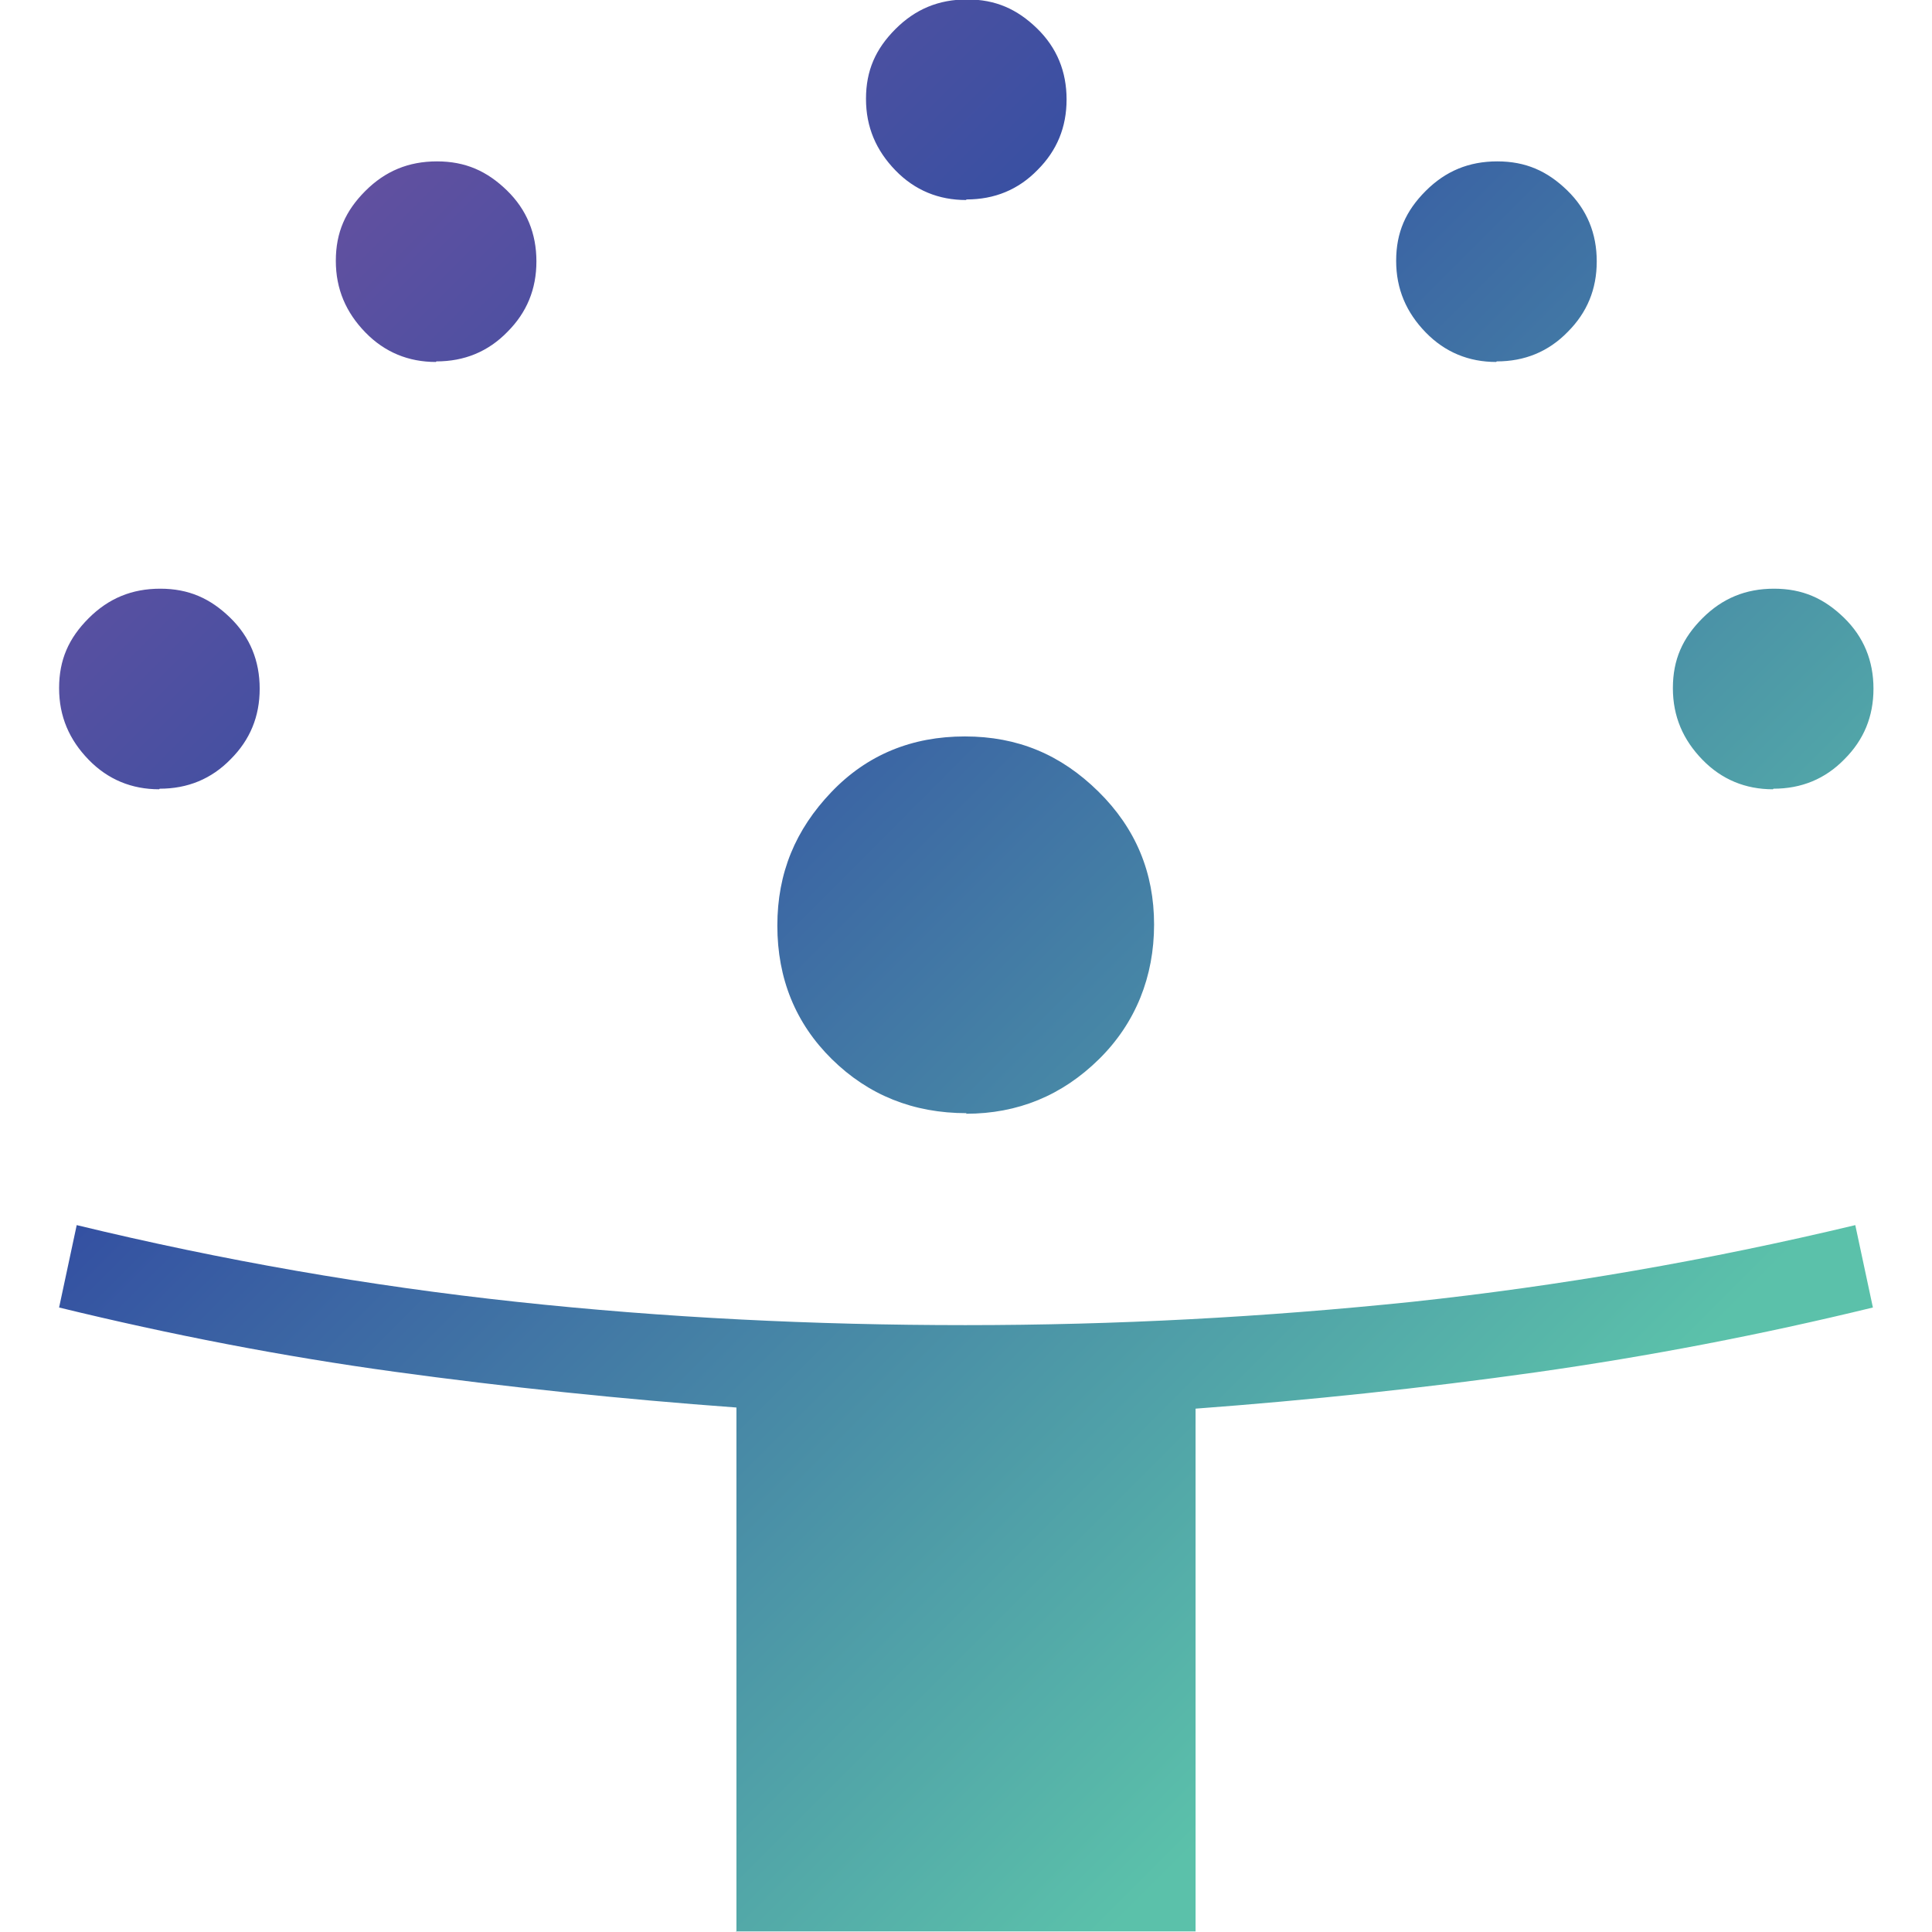
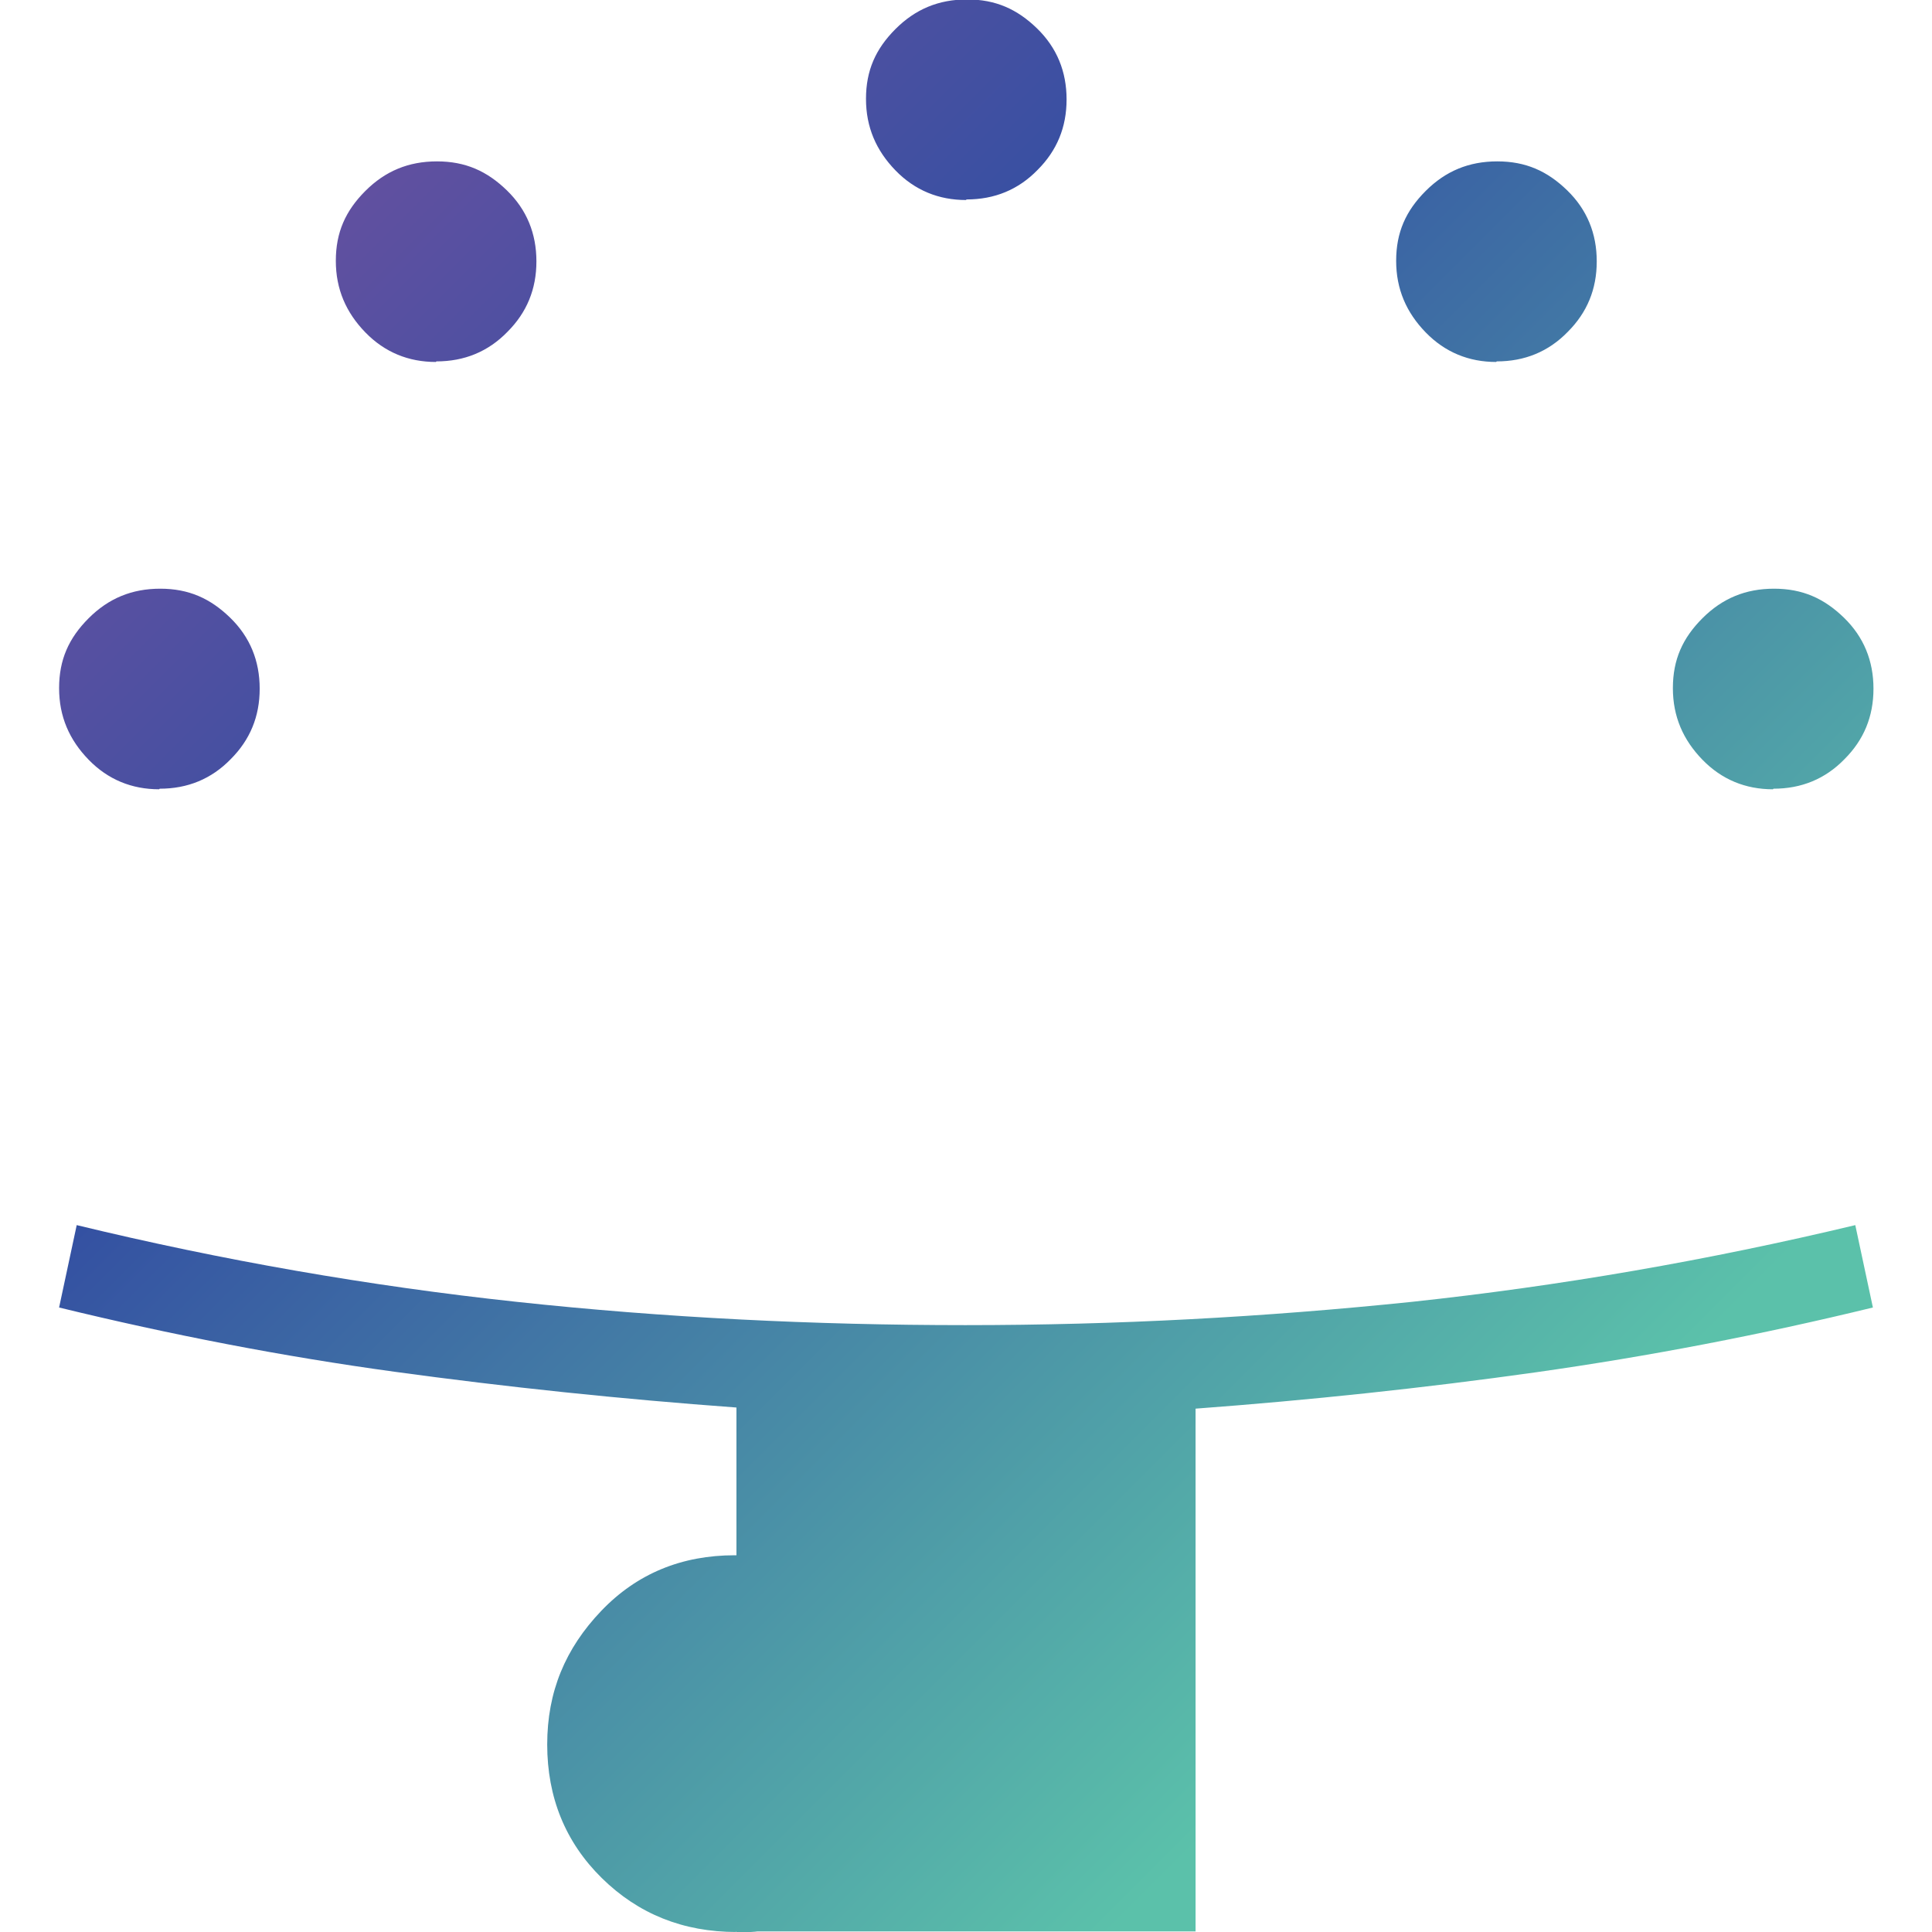
<svg xmlns="http://www.w3.org/2000/svg" id="Layer_1" version="1.1" viewBox="0 0 34 34">
  <defs>
    <style> .st0 { fill: url(#Gradients_2); } </style>
    <linearGradient id="Gradients_2" data-name="Gradients 2" x1=".82" y1="-.29" x2="27.34" y2="26.22" gradientUnits="userSpaceOnUse">
      <stop offset="0" stop-color="#80509f" />
      <stop offset=".42" stop-color="#3450a2" />
      <stop offset="1" stop-color="#5bc1aa" />
    </linearGradient>
  </defs>
-   <path class="st0" d="M12.96,34v-9.23c-2.05-.15-4.05-.36-6.02-.63-1.97-.27-3.93-.65-5.9-1.13l.31-1.45c2.56.62,5.14,1.07,7.74,1.35,2.6.28,5.24.41,7.9.41s5.25-.14,7.86-.41c2.61-.28,5.21-.73,7.8-1.35l.31,1.45c-1.97.48-3.95.86-5.93,1.14-1.99.28-3.98.49-5.99.64v9.2h-8.09ZM17.01,19.59c-.94,0-1.73-.32-2.37-.95-.64-.63-.96-1.42-.96-2.35s.32-1.69.95-2.35c.63-.66,1.42-.98,2.35-.98s1.69.32,2.35.97.98,1.43.98,2.34-.32,1.73-.97,2.37c-.65.64-1.43.96-2.34.96ZM2.8,13.89c-.48,0-.9-.17-1.24-.52s-.52-.76-.52-1.26.17-.88.52-1.23.76-.52,1.26-.52.88.17,1.23.51c.35.34.52.76.52,1.25s-.17.9-.51,1.24c-.34.35-.76.52-1.25.52ZM31.2,13.89c-.48,0-.9-.17-1.24-.52s-.52-.76-.52-1.26.17-.88.52-1.23.76-.52,1.26-.52.88.17,1.23.51c.35.34.52.76.52,1.25s-.17.9-.51,1.24c-.34.35-.76.52-1.25.52ZM7.67,6.37c-.48,0-.9-.17-1.24-.52s-.52-.76-.52-1.26.17-.88.52-1.23.76-.52,1.26-.52.88.17,1.23.51c.35.34.52.76.52,1.25s-.17.9-.51,1.24c-.34.35-.76.52-1.25.52ZM26.33,6.37c-.48,0-.9-.17-1.24-.52s-.52-.76-.52-1.26.17-.88.52-1.23.76-.52,1.26-.52.88.17,1.23.51c.35.34.52.76.52,1.25s-.17.9-.51,1.24c-.34.35-.76.52-1.25.52ZM17,3.52c-.48,0-.9-.17-1.24-.52s-.52-.76-.52-1.26.17-.88.52-1.23.76-.52,1.26-.52.88.17,1.23.51c.35.34.52.76.52,1.25s-.17.9-.51,1.24c-.34.35-.76.52-1.25.52Z" />
+   <path class="st0" d="M12.96,34v-9.23c-2.05-.15-4.05-.36-6.02-.63-1.97-.27-3.93-.65-5.9-1.13l.31-1.45c2.56.62,5.14,1.07,7.74,1.35,2.6.28,5.24.41,7.9.41s5.25-.14,7.86-.41c2.61-.28,5.21-.73,7.8-1.35l.31,1.45c-1.97.48-3.95.86-5.93,1.14-1.99.28-3.98.49-5.99.64v9.2h-8.09Zc-.94,0-1.73-.32-2.37-.95-.64-.63-.96-1.42-.96-2.35s.32-1.69.95-2.35c.63-.66,1.42-.98,2.35-.98s1.69.32,2.35.97.98,1.43.98,2.34-.32,1.73-.97,2.37c-.65.64-1.43.96-2.34.96ZM2.8,13.89c-.48,0-.9-.17-1.24-.52s-.52-.76-.52-1.26.17-.88.52-1.23.76-.52,1.26-.52.88.17,1.23.51c.35.34.52.76.52,1.25s-.17.9-.51,1.24c-.34.35-.76.52-1.25.52ZM31.2,13.89c-.48,0-.9-.17-1.24-.52s-.52-.76-.52-1.26.17-.88.52-1.23.76-.52,1.26-.52.88.17,1.23.51c.35.34.52.76.52,1.25s-.17.9-.51,1.24c-.34.35-.76.52-1.25.52ZM7.67,6.37c-.48,0-.9-.17-1.24-.52s-.52-.76-.52-1.26.17-.88.52-1.23.76-.52,1.26-.52.88.17,1.23.51c.35.34.52.76.52,1.25s-.17.9-.51,1.24c-.34.35-.76.52-1.25.52ZM26.33,6.37c-.48,0-.9-.17-1.24-.52s-.52-.76-.52-1.26.17-.88.52-1.23.76-.52,1.26-.52.88.17,1.23.51c.35.34.52.76.52,1.25s-.17.9-.51,1.24c-.34.35-.76.52-1.25.52ZM17,3.52c-.48,0-.9-.17-1.24-.52s-.52-.76-.52-1.26.17-.88.52-1.23.76-.52,1.26-.52.88.17,1.23.51c.35.34.52.76.52,1.25s-.17.9-.51,1.24c-.34.35-.76.52-1.25.52Z" />
</svg>